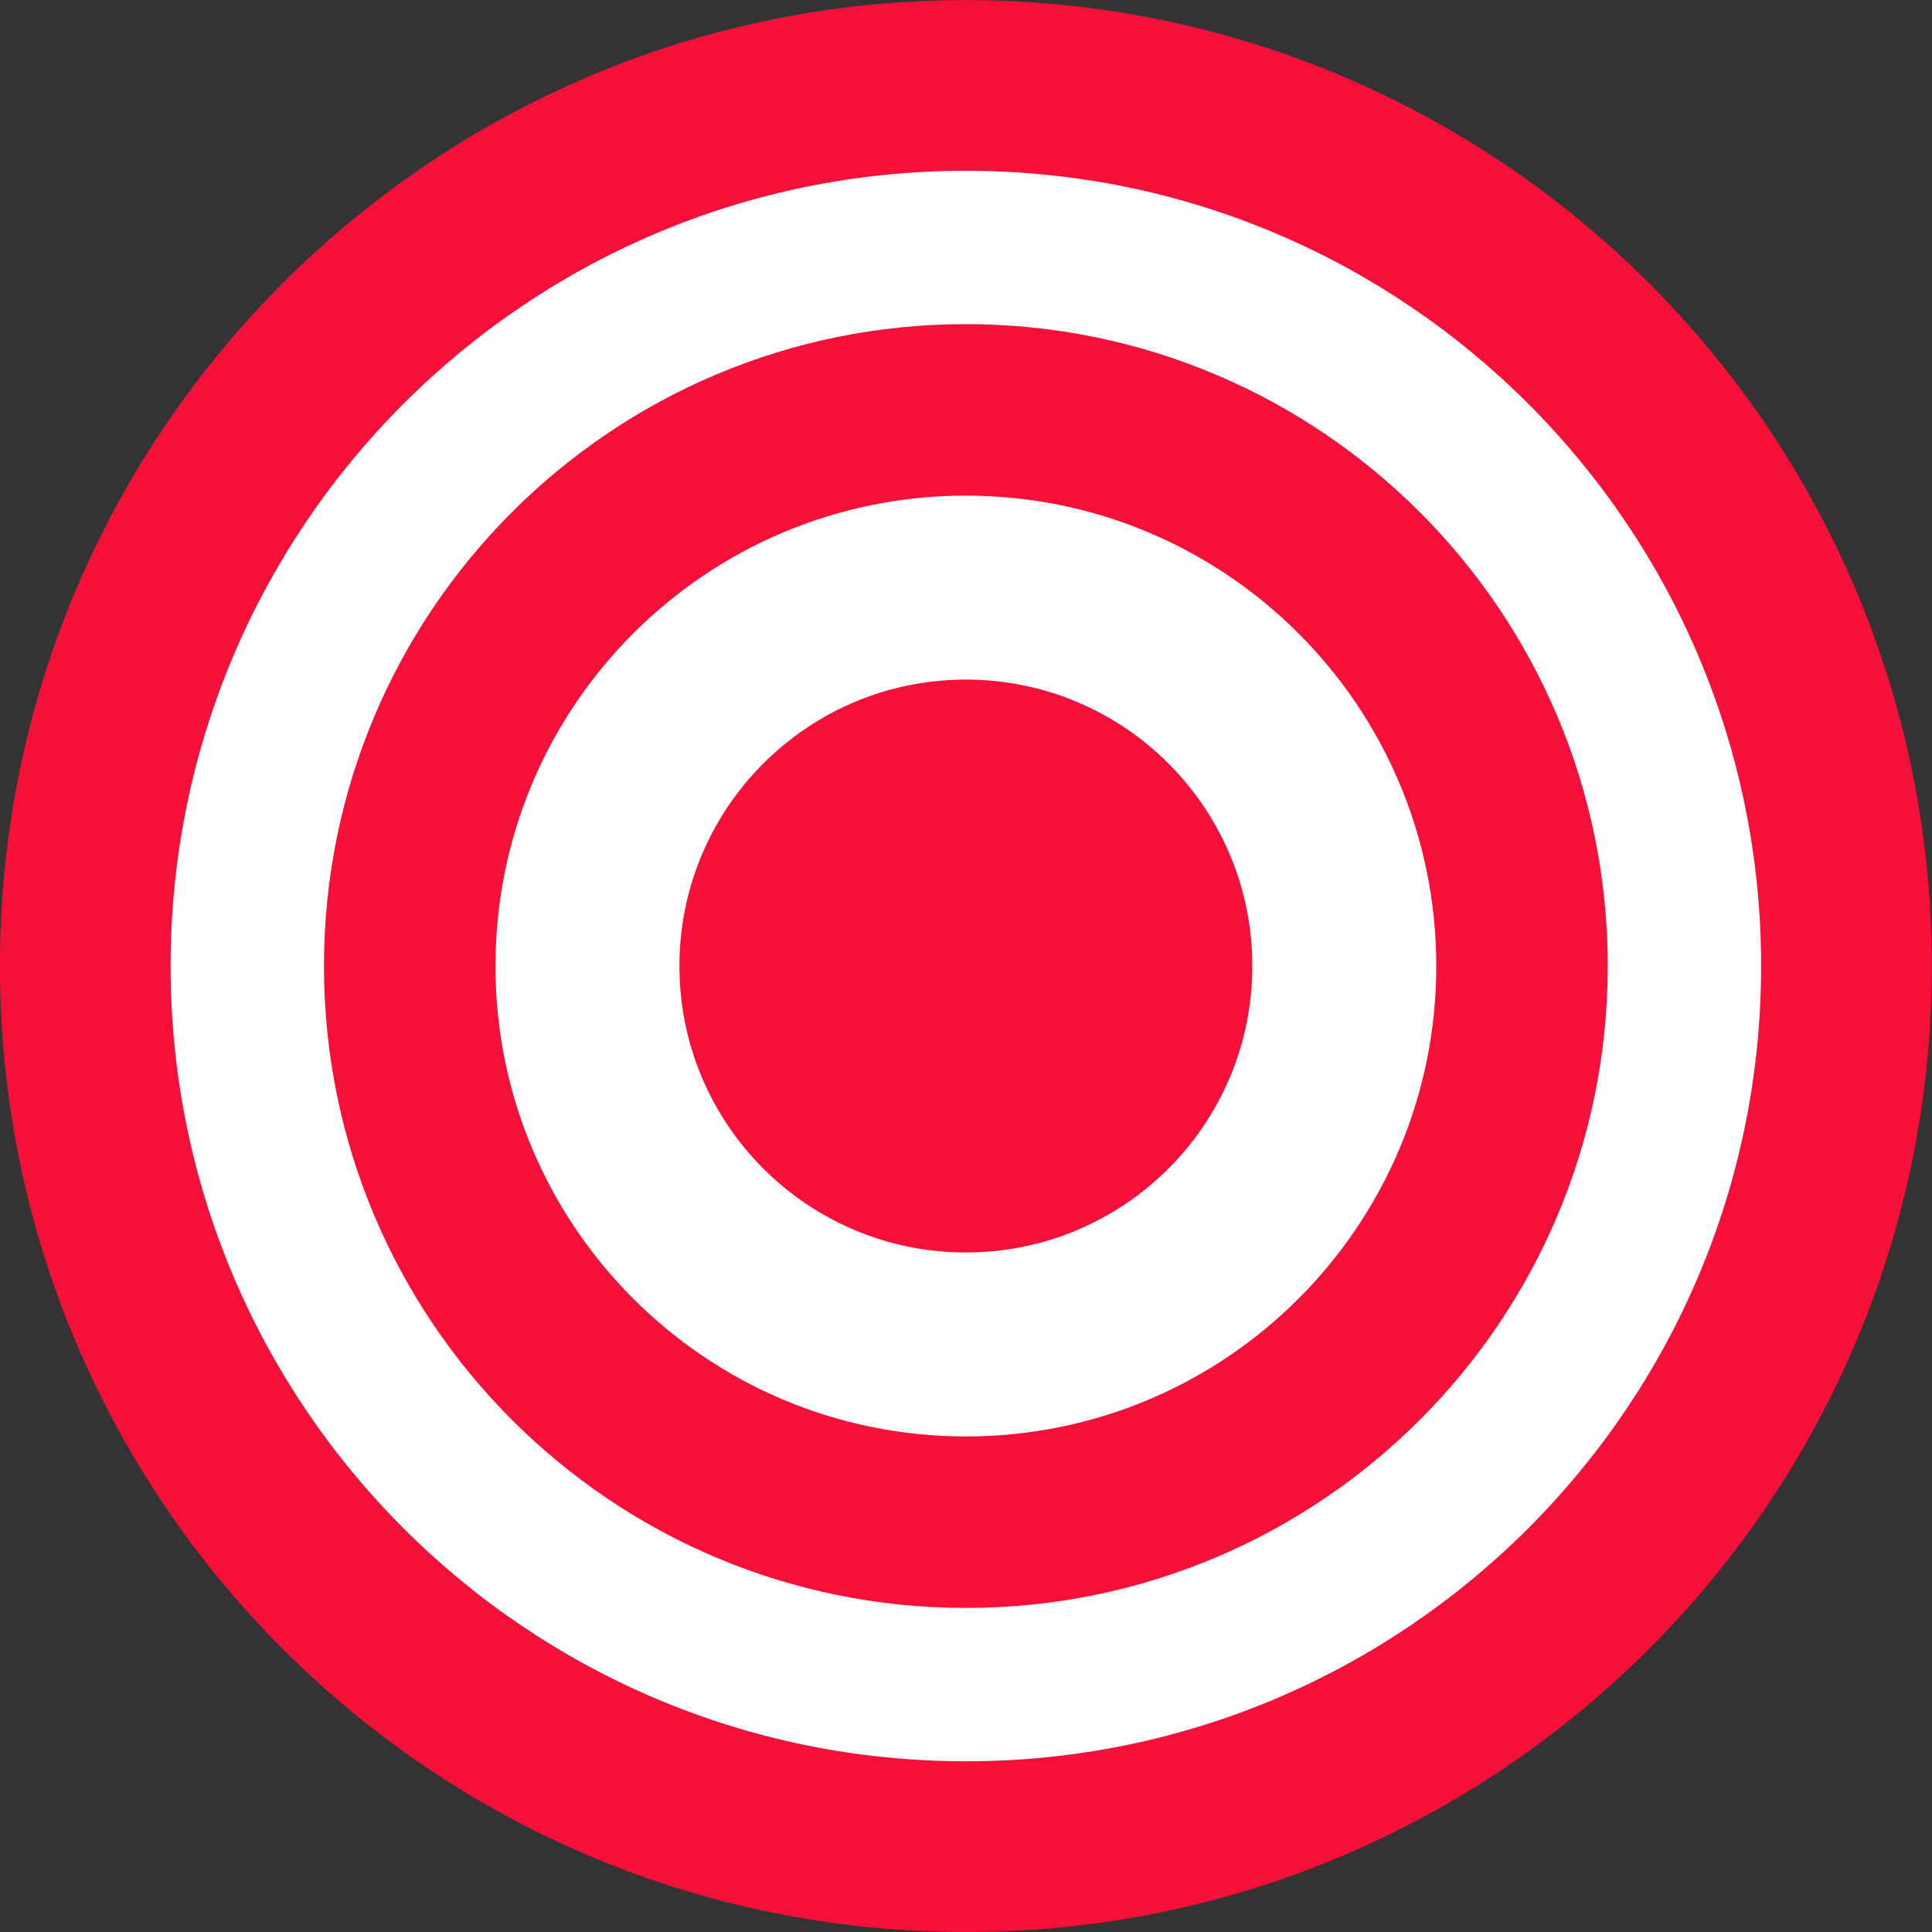
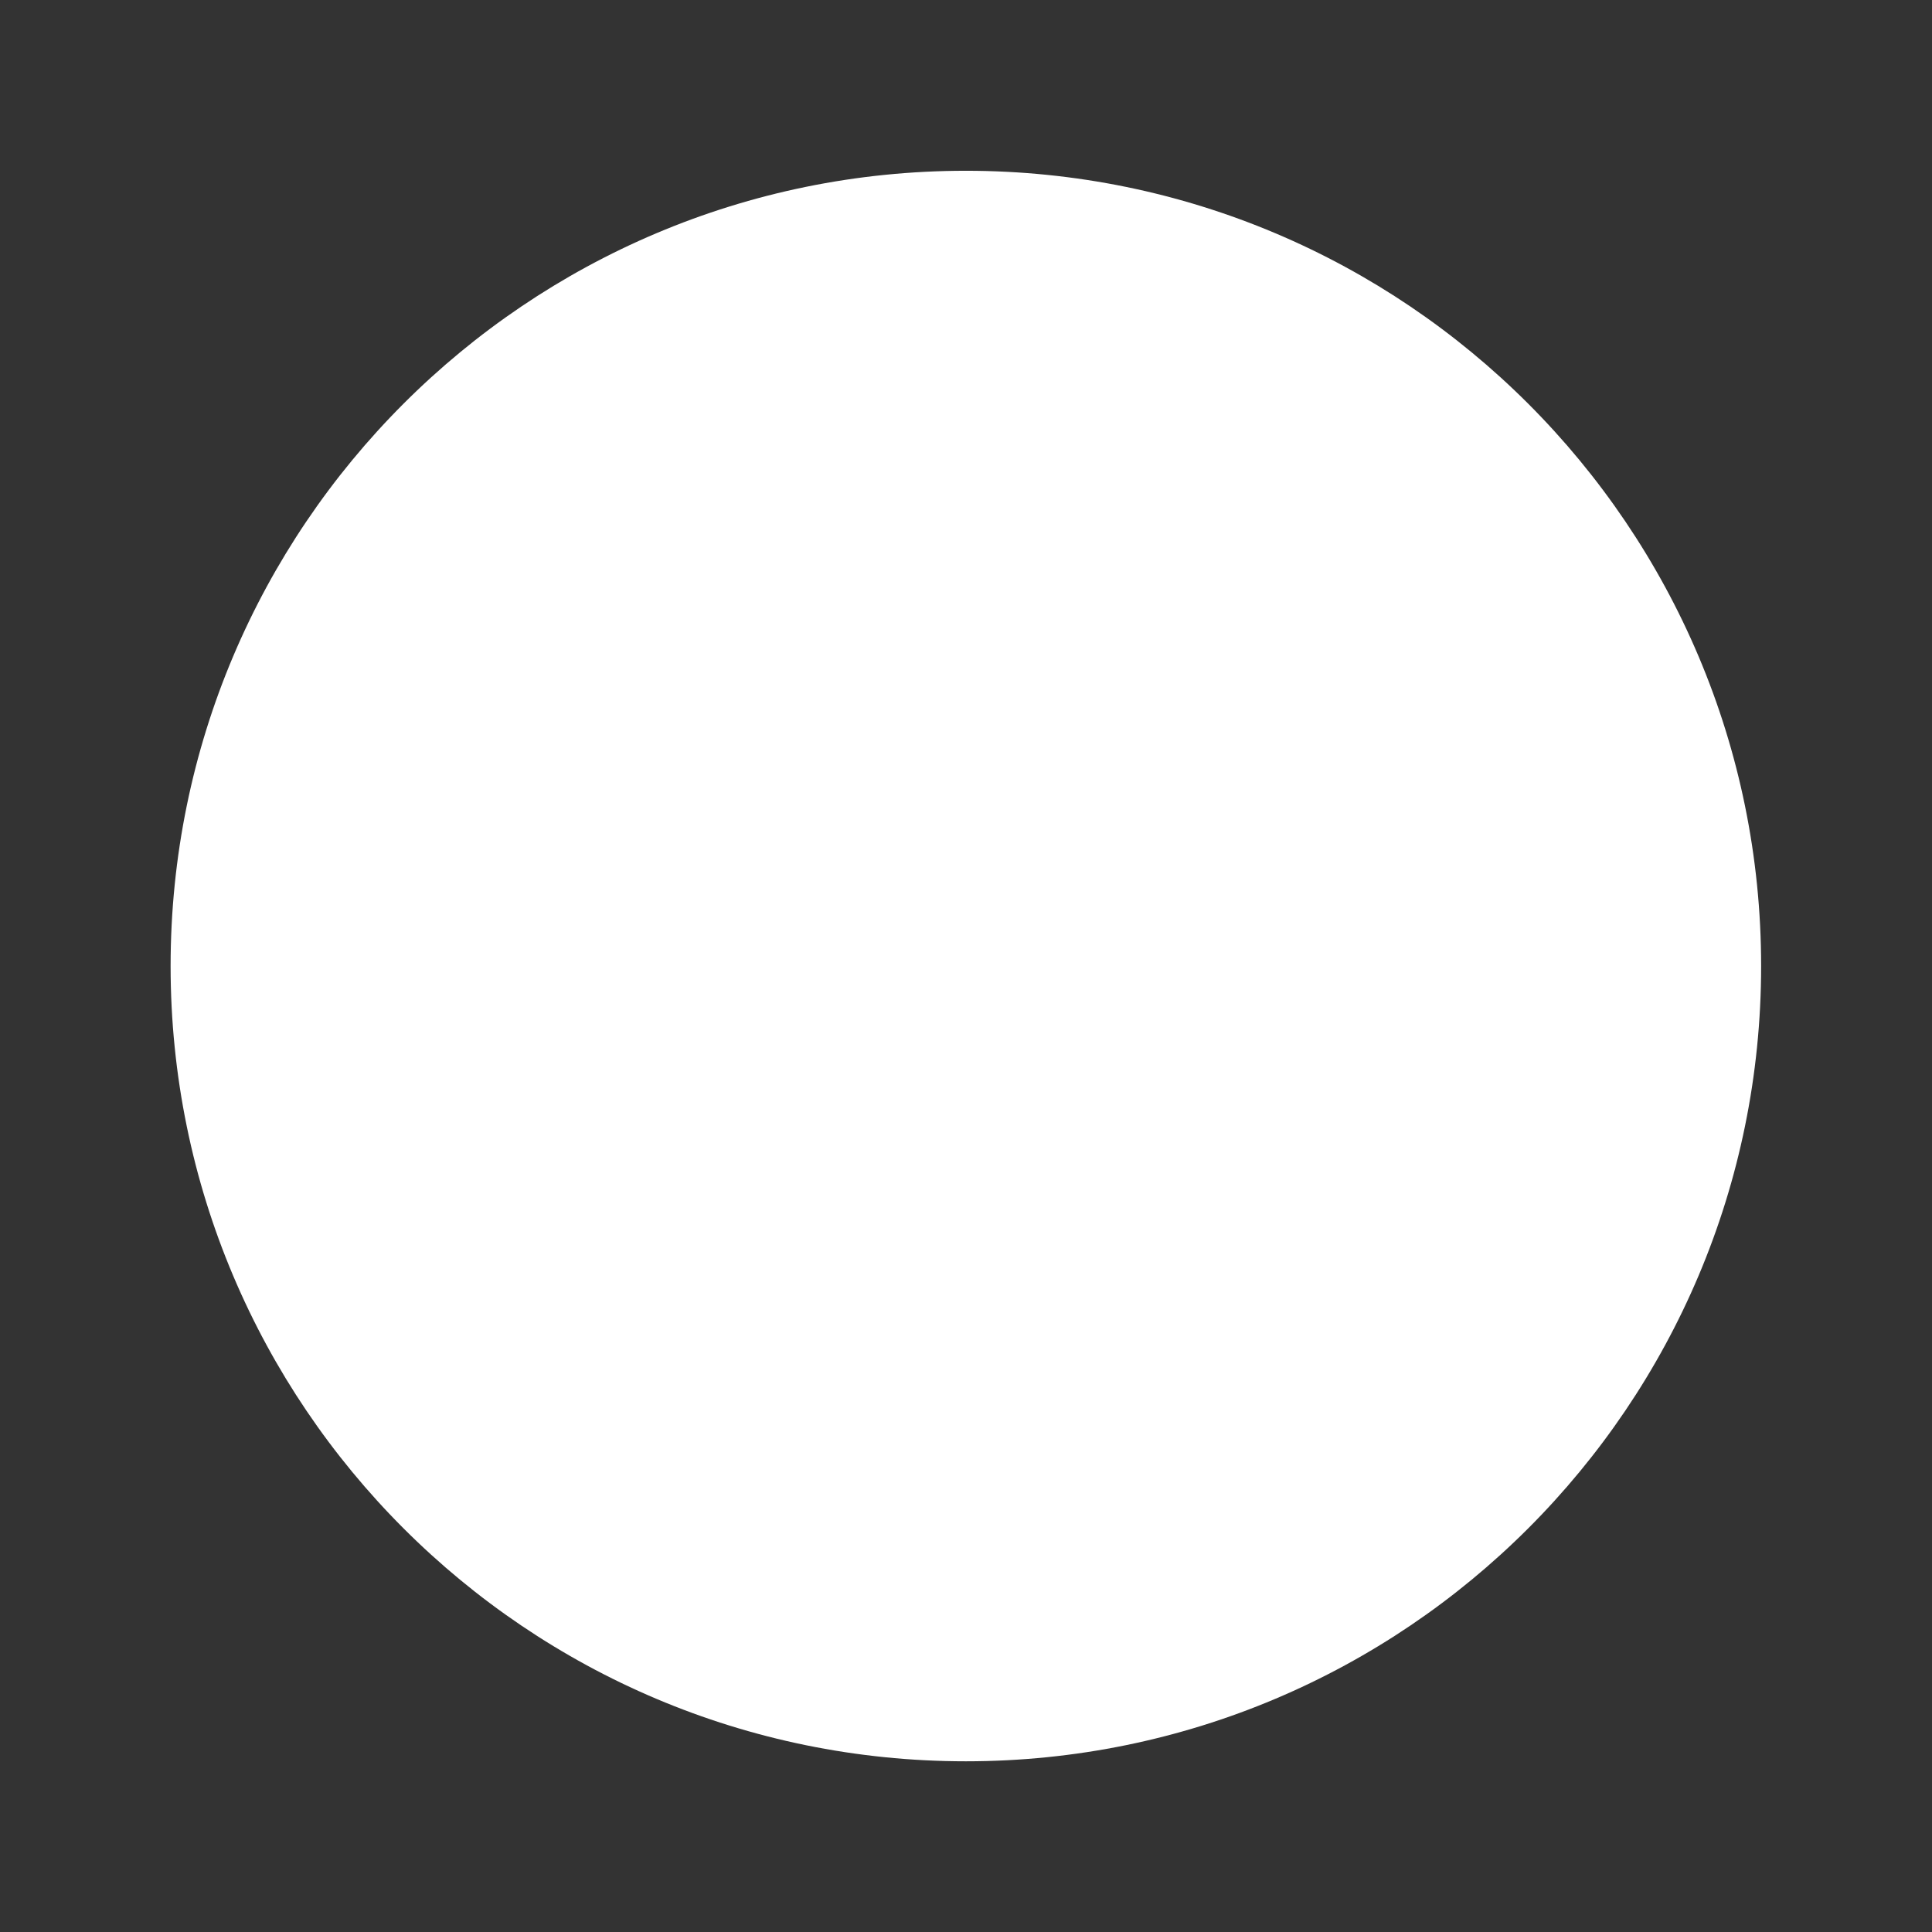
<svg xmlns="http://www.w3.org/2000/svg" height="642.1" preserveAspectRatio="xMidYMid meet" version="1.0" viewBox="183.3 127.9 642.1 642.1" width="642.1" zoomAndPan="magnify">
  <rect x="183.3" y="127.9" width="642.1" height="642.1" fill="#333333" stroke="none" />
  <g>
    <g id="change1_1">
-       <path d="M 825.34 448.961 C 825.34 626.262 681.605 769.992 504.305 769.992 C 327.004 769.992 183.273 626.262 183.273 448.961 C 183.273 271.66 327.004 127.926 504.305 127.926 C 681.605 127.926 825.34 271.66 825.34 448.961" fill="#f51039" />
-     </g>
+       </g>
    <g id="change2_1">
      <path d="M 768.609 448.961 C 768.609 594.934 650.277 713.266 504.305 713.266 C 358.336 713.266 240 594.934 240 448.961 C 240 302.988 358.336 184.656 504.305 184.656 C 650.277 184.656 768.609 302.988 768.609 448.961" fill="#fff" />
    </g>
    <g id="change1_2">
-       <path d="M 717.641 448.961 C 717.641 566.781 622.129 662.297 504.305 662.297 C 386.484 662.297 290.973 566.781 290.973 448.961 C 290.973 331.141 386.484 235.625 504.305 235.625 C 622.129 235.625 717.641 331.141 717.641 448.961" fill="#f51039" />
-     </g>
+       </g>
    <g id="change2_2">
-       <path d="M 660.648 448.961 C 660.648 535.309 590.652 605.305 504.305 605.305 C 417.961 605.305 347.965 535.309 347.965 448.961 C 347.965 362.613 417.961 292.617 504.305 292.617 C 590.652 292.617 660.648 362.613 660.648 448.961" fill="#fff" />
-     </g>
+       </g>
    <g id="change1_3">
-       <path d="M 599.508 448.961 C 599.508 501.539 556.883 544.16 504.305 544.16 C 451.727 544.16 409.105 501.539 409.105 448.961 C 409.105 396.383 451.727 353.762 504.305 353.762 C 556.883 353.762 599.508 396.383 599.508 448.961" fill="#f51039" />
-     </g>
+       </g>
  </g>
</svg>